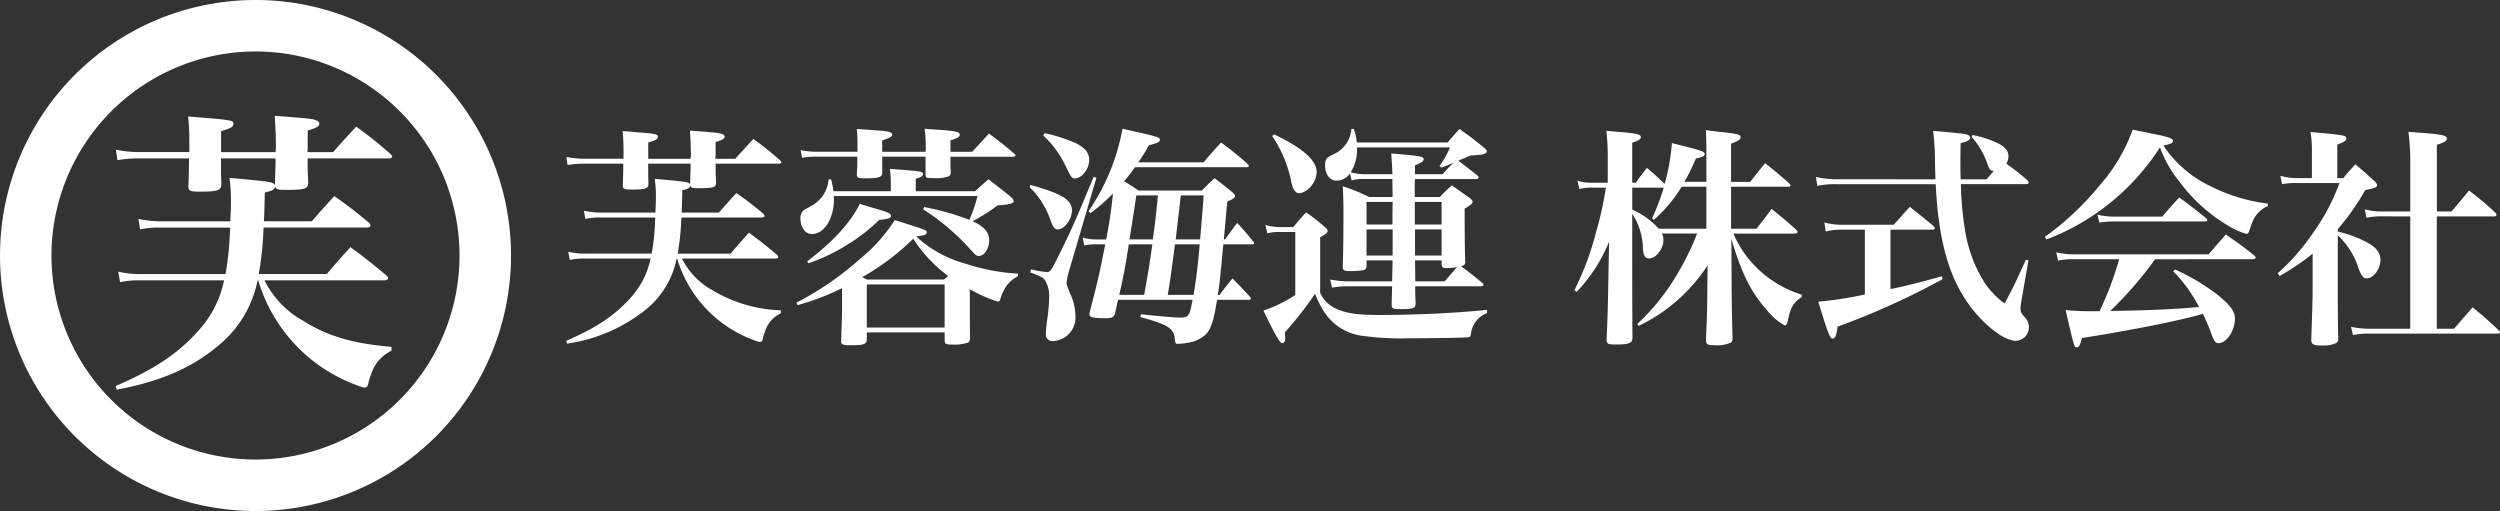
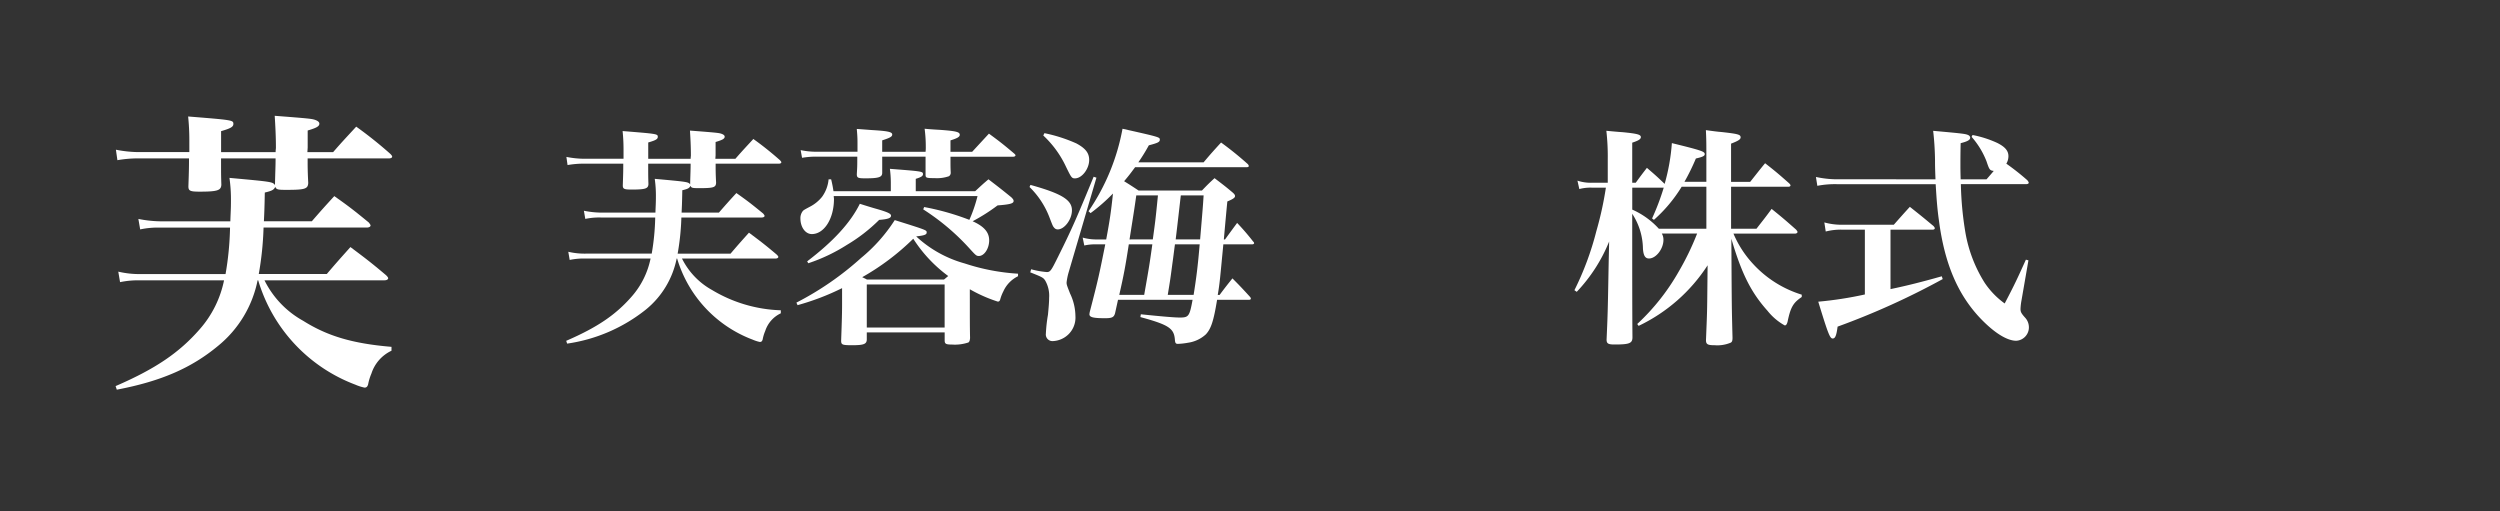
<svg xmlns="http://www.w3.org/2000/svg" width="295.979" height="60.498" viewBox="0 0 295.979 60.498">
  <rect x="0" y="0" width="295.979" height="60.498" fill="#333333" stroke="none" />
  <g id="Group_27" data-name="Group 27" transform="translate(225 232)">
-     <path id="Path_1" data-name="Path 1" d="M30.249,6.093A24.155,24.155,0,1,1,6.093,30.249,24.183,24.183,0,0,1,30.249,6.093m0-6.093A30.249,30.249,0,1,0,60.5,30.249,30.249,30.249,0,0,0,30.249,0" transform="translate(-225 -232)" fill="#fff" />
    <path id="Path_2" data-name="Path 2" d="M200.721,58.286a8.641,8.641,0,0,0,3.56,3.725,16.81,16.81,0,0,0,8.14,2.4v.358a3.508,3.508,0,0,0-1.849,2.1,4.683,4.683,0,0,0-.3.993c-.055.193-.138.3-.331.3a4.388,4.388,0,0,1-.855-.276,14.761,14.761,0,0,1-8.94-9.6h-.055a10.412,10.412,0,0,1-3.614,6.015,19.342,19.342,0,0,1-9.354,4.056l-.11-.331c3.7-1.6,5.877-3.09,7.753-5.242a9.758,9.758,0,0,0,2.235-4.5h-7.7a8.189,8.189,0,0,0-1.876.166l-.166-.966a8.436,8.436,0,0,0,2.042.22h7.836a27.983,27.983,0,0,0,.414-4.277h-6.429a7.812,7.812,0,0,0-1.849.166l-.166-.966a10.935,10.935,0,0,0,2.014.221h6.456c.028-.883.055-1.1.055-1.876a13.958,13.958,0,0,0-.138-2.124c3.891.358,3.974.358,4.194.662v-.055c.028-1.3.055-1.628.055-2.4H196.72c0,1.49,0,1.49.028,2.428-.028.524-.359.635-2.014.635-.883,0-1.021-.083-1.021-.5.055-1.573.055-1.9.055-2.566h-4.636a11.025,11.025,0,0,0-1.959.166l-.138-.966a11.081,11.081,0,0,0,2.1.22H193.8v-1.1a21.3,21.3,0,0,0-.11-2.18c4.084.331,4.166.331,4.166.69,0,.276-.276.414-1.131.662v1.931h5.022c0-.166.028-.331.028-.386,0-1.1-.055-2.07-.11-2.952,3.228.248,3.449.276,3.753.386.221.083.358.193.358.331,0,.248-.248.386-1.076.635v1.572l-.028.414h2.373c.911-1.048,1.214-1.352,2.125-2.345a37.969,37.969,0,0,1,3.146,2.511q.166.166.166.248c0,.11-.138.166-.3.166h-7.478c0,.828,0,1.131.055,2.262-.028.552-.3.635-2.014.635-.8,0-.911-.028-1.021-.276-.138.276-.276.359-.966.524-.028,1.628-.055,2.042-.083,2.649h4.415c.91-1.048,1.186-1.352,2.07-2.318,1.407.993,1.821,1.324,3.173,2.428.11.138.166.221.166.276,0,.11-.138.193-.359.193h-9.492a29.21,29.21,0,0,1-.441,4.277h6.263c.938-1.1,1.242-1.435,2.18-2.483,1.435,1.076,1.876,1.407,3.284,2.594.138.138.193.221.193.276,0,.11-.138.193-.331.193Z" transform="translate(-344.979 -259.676)" fill="#fff" />
    <path id="Path_3" data-name="Path 3" d="M283.6,63.409c0,1.6,0,2.649.028,3.891-.028.276-.055.414-.193.524a5.049,5.049,0,0,1-1.959.248c-.717,0-.855-.083-.855-.5v-.938H271.4v.828c0,.552-.359.69-1.71.69-1.214,0-1.325-.055-1.325-.552.056-1.6.11-3.008.11-4.249V61.395a29.478,29.478,0,0,1-5.27,2.014l-.138-.3a35.909,35.909,0,0,0,7.671-5.3,19.082,19.082,0,0,0,3.973-4.47c3.78,1.186,3.78,1.186,3.78,1.462s-.3.359-1.242.469a13.855,13.855,0,0,0,5.739,3.2,24.932,24.932,0,0,0,6.318,1.214v.3a3.661,3.661,0,0,0-1.738,1.794,4.8,4.8,0,0,0-.359.91c-.055.221-.138.3-.3.3a17.222,17.222,0,0,1-3.311-1.462Zm-9.354-13.492V48.868a12.98,12.98,0,0,0-.11-1.6c3.808.3,3.918.3,3.918.634,0,.221-.221.359-.856.552v1.462h7.036c.69-.635.883-.828,1.573-1.407,1.186.91,1.545,1.186,2.7,2.124.193.193.276.3.276.442,0,.3-.442.414-1.9.524a21.937,21.937,0,0,1-2.952,1.876c1.352.607,1.959,1.3,1.959,2.263s-.58,1.849-1.214,1.849c-.3,0-.359-.056-1.159-.938a26.963,26.963,0,0,0-5.436-4.58l.11-.276a29.909,29.909,0,0,1,5.353,1.517,17.015,17.015,0,0,0,.966-2.814H267.487c0,.138.028.248.028.331,0,2.346-1.159,4.166-2.621,4.166-.773,0-1.352-.828-1.352-1.848a1.367,1.367,0,0,1,.193-.745c.138-.221.138-.221.91-.635a4.458,4.458,0,0,0,1.462-1.186,4.164,4.164,0,0,0,.772-2.069h.3a13.359,13.359,0,0,1,.276,1.407Zm4.111-4.663a3.466,3.466,0,0,0,.028-.524,16.042,16.042,0,0,0-.138-2.208c.828.083,1.49.11,1.9.138,1.849.138,2.262.248,2.262.58,0,.248-.3.414-1.1.662v1.352h2.566l1.987-2.152c1.352.993,1.738,1.3,3.008,2.373.083.083.138.138.138.193,0,.083-.11.166-.248.166h-7.45c0,1.242,0,1.242.028,1.9a.478.478,0,0,1-.22.414,4.3,4.3,0,0,1-1.683.221c-.994,0-1.076-.028-1.076-.414V45.833h-5.132v1.9c0,.524-.386.662-1.986.662-.883,0-1.021-.055-1.021-.5.055-.938.055-.938.055-2.069h-4.8a9.826,9.826,0,0,0-1.738.138l-.166-.91a9.1,9.1,0,0,0,1.9.193H270.3v-1.1c0-.607-.028-.938-.083-1.6.8.055,1.462.11,1.876.138,1.821.11,2.318.221,2.318.524,0,.248-.248.386-1.186.69v1.352ZM264.341,58.222c3.118-2.373,5.132-4.58,6.236-6.815.772.248,1.407.441,1.794.552,1.462.414,1.9.607,1.9.856,0,.276-.331.414-1.407.5a19.55,19.55,0,0,1-3.808,2.952,20.556,20.556,0,0,1-4.58,2.18Zm16.2,2.152c.248-.193.331-.276.5-.414a16.52,16.52,0,0,1-4.139-4.415,28.8,28.8,0,0,1-6.043,4.552c.221.111.3.138.552.276ZM271.4,66.058h9.216v-5.1H271.4Z" transform="translate(-393.78 -259.281)" fill="#fff" />
    <path id="Path_4" data-name="Path 4" d="M340.17,49.172c3.67,1.021,4.912,1.766,4.912,3.007,0,1.076-.883,2.263-1.683,2.263a.539.539,0,0,1-.414-.193c-.166-.193-.166-.193-.579-1.269a10,10,0,0,0-2.346-3.559Zm.083,9.988a10.413,10.413,0,0,0,1.849.331c.414,0,.524-.166,1.3-1.738,1.683-3.366,2.318-4.856,4.249-9.547l.331.11L344.668,59.6a7.089,7.089,0,0,0-.221,1.132c0,.248.055.386.414,1.3a6.336,6.336,0,0,1,.634,2.677,2.769,2.769,0,0,1-.772,2.1,2.813,2.813,0,0,1-1.9.855.785.785,0,0,1-.828-.883,18.157,18.157,0,0,1,.248-2.235c.083-.855.138-1.49.138-2.014a3.593,3.593,0,0,0-.469-2.042c-.221-.331-.3-.386-1.766-.966Zm1.573-16.114a18.1,18.1,0,0,1,3.78,1.214c1.076.58,1.517,1.131,1.517,1.959,0,1.048-.855,2.18-1.683,2.18-.386,0-.442-.11-1.076-1.407a11.969,11.969,0,0,0-2.676-3.67Zm8.36,21.329c-.138.469-.359.58-1.186.58-1.38,0-1.849-.111-1.849-.469a2.034,2.034,0,0,1,.055-.331c.993-3.808,1.132-4.5,1.821-7.946h-1.048a5.773,5.773,0,0,0-1.435.138l-.193-.938a6.07,6.07,0,0,0,1.711.221h1.076c.414-2.207.579-3.311.8-5.436a21.785,21.785,0,0,1-2.649,2.318l-.248-.22a25.373,25.373,0,0,0,4.029-9.768c4.415.994,4.415.994,4.415,1.3,0,.276-.248.386-1.3.662a21.531,21.531,0,0,1-1.242,2.014h7.726c.883-1.049,1.186-1.38,2.069-2.346a39.448,39.448,0,0,1,3.146,2.539.454.454,0,0,1,.138.248c0,.083-.11.138-.276.138H352.559c-.579.773-.69.938-1.3,1.656.58.359.883.552,1.711,1.1h7.505c.634-.662.828-.855,1.49-1.462.938.718,1.242.938,2.124,1.683.221.193.3.3.3.442,0,.193-.248.359-.91.634-.083.828-.221,2.318-.414,4.5h.138c.5-.69.966-1.324,1.435-1.959a27.957,27.957,0,0,1,1.9,2.207.239.239,0,0,1,.11.193c0,.083-.11.138-.248.138h-3.394c-.386,4-.414,4.525-.662,5.987h.22c.635-.855.856-1.131,1.518-1.959.938.938,1.214,1.242,2.1,2.207a.367.367,0,0,1,.083.193c0,.083-.083.138-.248.138h-3.752c-.414,2.539-.718,3.422-1.324,4.084a3.934,3.934,0,0,1-2.1.994,8.158,8.158,0,0,1-1.214.138c-.248,0-.331-.083-.359-.524-.11-1.324-.745-1.738-4.084-2.649l.055-.331c2.373.248,3.973.386,4.608.386,1.048,0,1.159-.138,1.518-2.1h-8.829Zm3.449-2.18c.607-3.449.607-3.449.966-5.987h-2.787c-.414,2.676-.579,3.559-1.131,5.987Zm1.021-6.567c.276-2.042.3-2.1.607-5.215H352.7c-.22,1.545-.22,1.545-.8,5.215Zm2.621.58c-.138,1.021-.221,1.738-.3,2.262-.248,1.876-.248,1.876-.552,3.725h3.063c.3-1.876.5-3.366.717-5.987Zm2.98-.58c.331-3.918.331-3.918.414-5.215h-2.7c-.11.938-.3,2.676-.607,5.215Z" transform="translate(-443.173 -259.281)" fill="#fff" />
-     <path id="Path_5" data-name="Path 5" d="M417.527,53.967a6.947,6.947,0,0,0,1.545.248h1.766a21.27,21.27,0,0,1,1.518-1.738,22.644,22.644,0,0,1,2.207,1.738c.221.193.331.3.331.442,0,.221-.138.331-.883.772V62a3.743,3.743,0,0,0,1.711,1.794c1.214.607,2.621.828,5.27.828,4.166,0,8.995-.22,12.775-.607V64.4a2.921,2.921,0,0,0-1.9,2.456c-.055.358-.11.386-.469.414-.718.055-4.608.11-6.981.11a32.358,32.358,0,0,1-5.27-.276,6.326,6.326,0,0,1-4.636-2.814,11.093,11.093,0,0,1-1.1-2.18,43.34,43.34,0,0,1-3.587,4.58c.028.248.056.579.056.717,0,.331-.166.552-.359.552-.276,0-.718-.745-2.235-3.863a15.4,15.4,0,0,0,3.78-1.848v-7.45h-1.987a4.469,4.469,0,0,0-1.324.166Zm1.021-10.733c3.394,1.6,5.049,3.09,5.049,4.47a2.7,2.7,0,0,1-.607,1.6,2.225,2.225,0,0,1-1.435.91c-.442,0-.745-.414-.938-1.214a14.714,14.714,0,0,0-2.29-5.574Zm23.232,2.511c-.11.055-.552.248-1.407.607,1.352,1.048,1.352,1.048,2.235,1.738a.386.386,0,0,1,.165.248c0,.11-.138.193-.276.193h-7.257a6.807,6.807,0,0,0-.028.883v1.242h2.98a16.606,16.606,0,0,1,1.407-1.38c.745.524,1.49,1.048,2.18,1.545.193.166.276.276.276.386,0,.22-.193.386-.938.828,0,3.449.028,5.574.082,6.346-.055.3-.138.359-.5.469.993.745,1.324.993,2.483,1.959a.334.334,0,0,1,.166.248c0,.11-.138.165-.386.165h-7.7c0,.938.028,1.628.055,2.042-.028.579-.276.662-1.821.662-.855,0-.994-.055-1.021-.5,0-.359.027-1.076.055-2.208H427.1a13.789,13.789,0,0,0-1.683.166l-.221-.966a12.617,12.617,0,0,0,1.9.221h5.436l.055-2.483H429.5v.772c-.083.3-.166.359-.552.414a10.007,10.007,0,0,1-1.38.083c-.717,0-.883-.083-.883-.524.055-1.655.083-3.256.083-6.512,0-1.242-.028-2.042-.083-3.008a21.761,21.761,0,0,1,3.118,1.269h2.786c-.027-1.407-.027-1.435-.027-2.125h-3.5a4.482,4.482,0,0,0-1.324.166l-.193-.828a1.933,1.933,0,0,1-1.6.855c-.772,0-1.352-.745-1.352-1.793,0-.69.138-.911.855-1.269a3.6,3.6,0,0,0,2.263-3.063h.276a6,6,0,0,1,.358,1.6H439.1c.607-.69.773-.91,1.407-1.6,1.352.966,1.738,1.269,2.952,2.262.193.138.276.276.276.386a.3.3,0,0,1-.166.248,1.549,1.549,0,0,1-.69.166l-.552.055ZM438.5,47.952c.552-.607.579-.635,1.269-1.352a3.158,3.158,0,0,1-.386.166,10,10,0,0,1-1.021.414l-.22-.193a11.6,11.6,0,0,0,1.242-2.207H428.371a5.078,5.078,0,0,1-.745,2.952,7.288,7.288,0,0,0,1.435.221h3.5c-.028-.966-.056-1.324-.138-2.456,3.559.3,3.835.359,3.835.69,0,.248-.248.414-1.021.718v1.048Zm-5.932,5.96v-.883s0-.745.027-1.793H429.5v2.676Zm.027.579H429.5v3.09h3.09Zm5.794-3.256h-3.173v2.676h3.173Zm0,3.256h-3.146v3.09h3.146Zm1.821,4.47a9.049,9.049,0,0,1-1.269.11c-.386,0-.5-.083-.552-.414v-.5h-3.145l.028,2.483h3.476Z" transform="translate(-492.715 -259.33)" fill="#fff" />
-     <path id="Path_6" data-name="Path 6" d="M541.607,54.654c.773-.993,1.048-1.324,1.793-2.345,1.3,1.048,1.683,1.38,2.9,2.456.11.138.166.22.166.276,0,.11-.138.193-.3.193h-7.284a12.3,12.3,0,0,0,2.345,3.615,12.986,12.986,0,0,0,5.74,3.614v.276c-1.021.69-1.325,1.214-1.684,2.952-.082.276-.166.414-.331.414a6.875,6.875,0,0,1-2.042-1.738c-1.932-2.152-3.063-4.387-4.276-8.526l.027,4.828c.028,3.67.028,3.67.11,6.9,0,.331-.055.5-.221.58a4.094,4.094,0,0,1-1.9.3c-.828,0-1.021-.11-1.021-.607.138-3.366.138-3.366.166-6.374l.027-2.484a19.933,19.933,0,0,1-8.167,7.174l-.166-.221a25.835,25.835,0,0,0,4.912-6.208,31.847,31.847,0,0,0,2.179-4.5H530.4a1.419,1.419,0,0,1,.193.745c0,1.076-.883,2.207-1.71,2.207-.442,0-.663-.331-.718-1.186a7.715,7.715,0,0,0-1.269-4.111v1.352c0,5.9,0,10.126.028,13.271,0,.718-.359.856-2.125.856-.745,0-.938-.11-.938-.58.138-3.145.138-3.145.249-9.216l.055-2.4a18.975,18.975,0,0,1-3.836,5.96l-.276-.193a34.776,34.776,0,0,0,2.594-6.981,40.5,40.5,0,0,0,1.132-5.16h-1.656a5.144,5.144,0,0,0-1.49.166l-.22-.993a5.044,5.044,0,0,0,1.71.248H524V46.4a26.983,26.983,0,0,0-.166-3.339c.855.083,1.49.138,1.932.166,1.684.166,2.152.276,2.152.58,0,.248-.275.414-1.021.662v4.746h.414c.58-.8.772-1.048,1.324-1.766.965.828,1.186,1.021,2.1,1.9a23.652,23.652,0,0,0,.855-4.829c3.477.856,3.891.994,3.891,1.3,0,.22-.221.331-1.049.524a25.948,25.948,0,0,1-1.352,2.759h2.594V46.156c0-1.6,0-2.014-.056-3.173.8.111,1.407.194,1.821.221,1.987.22,2.29.3,2.29.634,0,.248-.276.414-1.131.745v4.525h2.263c.772-.966,1.02-1.3,1.766-2.207,1.269.993,1.628,1.3,2.842,2.373.111.11.166.193.166.248,0,.11-.11.166-.276.166H538.6v4.966Zm-5.932-4.966H532.75a17.33,17.33,0,0,1-3.284,3.918l-.22-.166a28.44,28.44,0,0,0,1.38-3.642H526.9v2.594a9.406,9.406,0,0,1,3.146,2.262h5.629Z" transform="translate(-558.655 -259.577)" fill="#fff" />
+     <path id="Path_6" data-name="Path 6" d="M541.607,54.654c.773-.993,1.048-1.324,1.793-2.345,1.3,1.048,1.683,1.38,2.9,2.456.11.138.166.22.166.276,0,.11-.138.193-.3.193h-7.284a12.3,12.3,0,0,0,2.345,3.615,12.986,12.986,0,0,0,5.74,3.614v.276c-1.021.69-1.325,1.214-1.684,2.952-.082.276-.166.414-.331.414a6.875,6.875,0,0,1-2.042-1.738c-1.932-2.152-3.063-4.387-4.276-8.526l.027,4.828c.028,3.67.028,3.67.11,6.9,0,.331-.055.5-.221.58a4.094,4.094,0,0,1-1.9.3c-.828,0-1.021-.11-1.021-.607.138-3.366.138-3.366.166-6.374l.027-2.484a19.933,19.933,0,0,1-8.167,7.174l-.166-.221a25.835,25.835,0,0,0,4.912-6.208,31.847,31.847,0,0,0,2.179-4.5H530.4a1.419,1.419,0,0,1,.193.745c0,1.076-.883,2.207-1.71,2.207-.442,0-.663-.331-.718-1.186a7.715,7.715,0,0,0-1.269-4.111v1.352c0,5.9,0,10.126.028,13.271,0,.718-.359.856-2.125.856-.745,0-.938-.11-.938-.58.138-3.145.138-3.145.249-9.216l.055-2.4a18.975,18.975,0,0,1-3.836,5.96l-.276-.193a34.776,34.776,0,0,0,2.594-6.981,40.5,40.5,0,0,0,1.132-5.16h-1.656a5.144,5.144,0,0,0-1.49.166l-.22-.993a5.044,5.044,0,0,0,1.71.248H524V46.4a26.983,26.983,0,0,0-.166-3.339c.855.083,1.49.138,1.932.166,1.684.166,2.152.276,2.152.58,0,.248-.275.414-1.021.662v4.746h.414c.58-.8.772-1.048,1.324-1.766.965.828,1.186,1.021,2.1,1.9a23.652,23.652,0,0,0,.855-4.829c3.477.856,3.891.994,3.891,1.3,0,.22-.221.331-1.049.524a25.948,25.948,0,0,1-1.352,2.759h2.594V46.156c0-1.6,0-2.014-.056-3.173.8.111,1.407.194,1.821.221,1.987.22,2.29.3,2.29.634,0,.248-.276.414-1.131.745v4.525h2.263c.772-.966,1.02-1.3,1.766-2.207,1.269.993,1.628,1.3,2.842,2.373.111.11.166.193.166.248,0,.11-.11.166-.276.166H538.6v4.966Zm-5.932-4.966H532.75a17.33,17.33,0,0,1-3.284,3.918l-.22-.166a28.44,28.44,0,0,0,1.38-3.642H526.9v2.594a9.406,9.406,0,0,1,3.146,2.262h5.629" transform="translate(-558.655 -259.577)" fill="#fff" />
    <path id="Path_7" data-name="Path 7" d="M613.972,48.954c-.027-.8-.055-1.269-.055-2.262a33.411,33.411,0,0,0-.221-3.477c3.67.331,3.863.359,4.194.524a.373.373,0,0,1,.193.276c0,.276-.276.442-1.131.662-.028,1.324-.028,2.125-.028,2.456,0,.5,0,.8.028,1.821h3.063c.441-.5.552-.634.855-.993-.469-.055-.524-.138-.855-1.132a9.652,9.652,0,0,0-1.766-2.9l.11-.22a12.769,12.769,0,0,1,2.925.938c.938.469,1.324.938,1.324,1.573a1.725,1.725,0,0,1-.248.883,28.826,28.826,0,0,1,2.484,1.959c.11.138.165.221.165.3,0,.11-.138.166-.331.166h-7.7a38.84,38.84,0,0,0,.524,5.656,16.372,16.372,0,0,0,2.29,6.015,9.6,9.6,0,0,0,2.373,2.456c1.159-2.208,1.49-2.925,2.511-5.188l.3.083-.828,4.774a7.342,7.342,0,0,0-.11.966c0,.359.083.524.524,1.021a1.682,1.682,0,0,1,.469,1.131,1.589,1.589,0,0,1-1.49,1.628c-1.1,0-2.594-.938-4.194-2.594-2.732-2.842-4.3-6.539-4.966-11.644-.193-1.352-.276-2.456-.386-4.3H602.329a10.977,10.977,0,0,0-2.345.193l-.166-1.048a12.063,12.063,0,0,0,2.511.276Zm-5.325,13c1.986-.414,3.725-.855,6.07-1.518l.11.331a89.053,89.053,0,0,1-12.444,5.629c-.138,1.048-.276,1.407-.58,1.407-.331,0-.552-.58-1.71-4.36a43.691,43.691,0,0,0,5.518-.855V54.914h-2.732a7.2,7.2,0,0,0-1.9.221l-.166-1.076a7.623,7.623,0,0,0,2.07.276h6.153c.828-.938,1.1-1.242,1.9-2.124,1.214.966,1.6,1.269,2.814,2.29.11.138.138.193.138.248,0,.11-.11.166-.248.166h-4.994Z" transform="translate(-609.827 -259.726)" fill="#fff" />
-     <path id="Path_8" data-name="Path 8" d="M675.42,55.522a33.193,33.193,0,0,0,6.4-5.988,20.437,20.437,0,0,0,4-6.7c.938.193,1.683.331,2.18.442,1.987.386,2.594.579,2.594.883,0,.248-.221.359-1.131.552a13.719,13.719,0,0,0,5.546,4.8,20.45,20.45,0,0,0,6.815,2.07v.3a3.326,3.326,0,0,0-1.876,2.014c-.111.248-.248.69-.331.911-.083.276-.166.358-.331.358a8.638,8.638,0,0,1-2.373-1.1,19.489,19.489,0,0,1-5.49-4.994,14.385,14.385,0,0,1-2.373-4.139,27.646,27.646,0,0,1-13.437,10.9Zm13.051,2.649a44.768,44.768,0,0,1-5.3,6.126c5.132-.083,7.726-.221,10.513-.469a17.1,17.1,0,0,0-3.062-4.222l.22-.221a24.892,24.892,0,0,1,5.077,3.035c1.435,1.159,2.014,1.932,2.014,2.759,0,1.435-.994,2.925-1.932,2.925-.359,0-.469-.138-.772-.855a23.565,23.565,0,0,0-1.1-2.621c-.248.083-.248.083-.635.193-2.814.745-8.057,1.794-13.685,2.677-.193.828-.331,1.1-.607,1.1-.3,0-.3,0-1.324-4.415a26.707,26.707,0,0,0,3.118.138h.91a39.557,39.557,0,0,0,2.318-6.153H678.7a7.771,7.771,0,0,0-1.711.166l-.221-.993a7.854,7.854,0,0,0,2.014.248h16.031c.883-1.048,1.159-1.352,2.042-2.345,1.49,1.048,1.959,1.352,3.366,2.483a.388.388,0,0,1,.166.248c0,.11-.138.193-.3.193Zm-6.815-5.27a8.721,8.721,0,0,0,2.042.221h5.629c.855-1.021,1.132-1.325,2.014-2.263,1.352.994,1.766,1.325,3.118,2.4.138.111.193.194.193.276,0,.11-.111.165-.331.165H683.532a9.726,9.726,0,0,0-1.656.138Z" transform="translate(-658.331 -259.479)" fill="#fff" />
-     <path id="Path_9" data-name="Path 9" d="M759.451,55.332a13.9,13.9,0,0,1,2.428.8c1.9.8,2.621,1.518,2.621,2.566,0,1.076-.827,2.18-1.628,2.18-.386,0-.607-.276-.938-1.1a9.051,9.051,0,0,0-2.483-4V61.9c0,2.842,0,4.387.056,6.126,0,.276-.056.386-.221.5a3.662,3.662,0,0,1-1.766.3c-.938,0-1.187-.138-1.214-.634.083-2.235.166-4.829.166-6.07V57.954a27.879,27.879,0,0,1-3.918,2.649l-.221-.331a24.9,24.9,0,0,0,4.222-4.828,24.045,24.045,0,0,0,3.09-5.85H754.7a8.533,8.533,0,0,0-1.848.138l-.193-.994a7.2,7.2,0,0,0,2.069.276h1.656V45.869a12.408,12.408,0,0,0-.166-2.318c4.084.359,4.249.414,4.249.773,0,.248-.248.414-1.076.717v3.973h.718a20.158,20.158,0,0,1,1.435-1.628c1.021.856,1.324,1.132,2.263,1.987.248.276.3.359.3.442,0,.276-.248.386-1.407.607a28.023,28.023,0,0,1-3.256,4.636Zm5.353-1.794a8.229,8.229,0,0,0-1.959.166l-.193-.993a7.816,7.816,0,0,0,2.152.248h3.228V47.193a26.761,26.761,0,0,0-.22-3.67c.91.083,1.628.138,2.1.166,1.932.166,2.456.3,2.456.635,0,.276-.331.469-1.186.745v7.891h1.738c.91-1.076,1.186-1.407,2.069-2.483A35.614,35.614,0,0,1,778.1,53.1a.372.372,0,0,1,.138.248c0,.11-.11.193-.276.193h-6.788v13.3h2.042c1.048-1.214,1.048-1.214,2.207-2.539,1.352,1.132,1.766,1.49,3.09,2.732.11.11.138.165.138.248s-.11.138-.276.138H763.452a10.419,10.419,0,0,0-2.208.166l-.221-.966a10.768,10.768,0,0,0,2.4.221h4.608v-13.3Z" transform="translate(-707.676 -259.923)" fill="#fff" />
    <path id="Path_10" data-name="Path 10" d="M55.81,57.742a11.107,11.107,0,0,0,4.575,4.788c2.873,1.809,5.852,2.7,10.462,3.086v.461a4.508,4.508,0,0,0-2.376,2.7,6.039,6.039,0,0,0-.39,1.277c-.071.248-.178.39-.426.39a5.655,5.655,0,0,1-1.1-.354A18.975,18.975,0,0,1,55.066,57.742h-.071a13.386,13.386,0,0,1-4.647,7.732c-3.192,2.66-6.809,4.22-12.023,5.214l-.142-.425c4.753-2.057,7.555-3.972,9.966-6.739a12.543,12.543,0,0,0,2.873-5.781h-9.9a10.524,10.524,0,0,0-2.411.213L38.5,56.713A10.821,10.821,0,0,0,41.127,57H51.2a35.931,35.931,0,0,0,.532-5.5H43.468a10.036,10.036,0,0,0-2.376.213l-.213-1.242a14.053,14.053,0,0,0,2.589.284h8.3c.035-1.135.071-1.419.071-2.412a17.988,17.988,0,0,0-.177-2.731c5,.461,5.108.461,5.391.851v-.071c.035-1.667.071-2.092.071-3.086H50.668c0,1.915,0,1.915.035,3.121-.035.674-.462.816-2.589.816-1.135,0-1.312-.106-1.312-.638.071-2.022.071-2.447.071-3.3H40.914a14.172,14.172,0,0,0-2.518.213l-.177-1.242a14.208,14.208,0,0,0,2.7.284h5.994V41.143a27.379,27.379,0,0,0-.142-2.8c5.249.425,5.356.425,5.356.886,0,.355-.355.532-1.454.851v2.483h6.455c0-.213.035-.426.035-.5,0-1.419-.071-2.66-.142-3.8,4.15.319,4.433.354,4.824.5.284.106.461.248.461.426,0,.319-.319.5-1.382.815V42.03l-.036.532h3.05c1.171-1.348,1.561-1.738,2.732-3.015a48.723,48.723,0,0,1,4.043,3.228q.212.213.213.319c0,.142-.177.213-.39.213H60.918c0,1.064,0,1.454.071,2.908-.035.709-.39.816-2.589.816-1.029,0-1.171-.035-1.313-.355-.178.355-.354.461-1.241.674-.035,2.092-.071,2.624-.107,3.4h5.675c1.17-1.348,1.525-1.738,2.66-2.979,1.809,1.277,2.341,1.7,4.079,3.121.142.177.213.284.213.355,0,.142-.177.248-.461.248H55.7a37.429,37.429,0,0,1-.567,5.5h8.052c1.206-1.419,1.6-1.844,2.8-3.192,1.845,1.383,2.412,1.809,4.221,3.334.178.177.248.284.248.354,0,.142-.177.248-.425.248Z" transform="translate(-249.497 -256.553)" fill="#fff" />
  </g>
</svg>